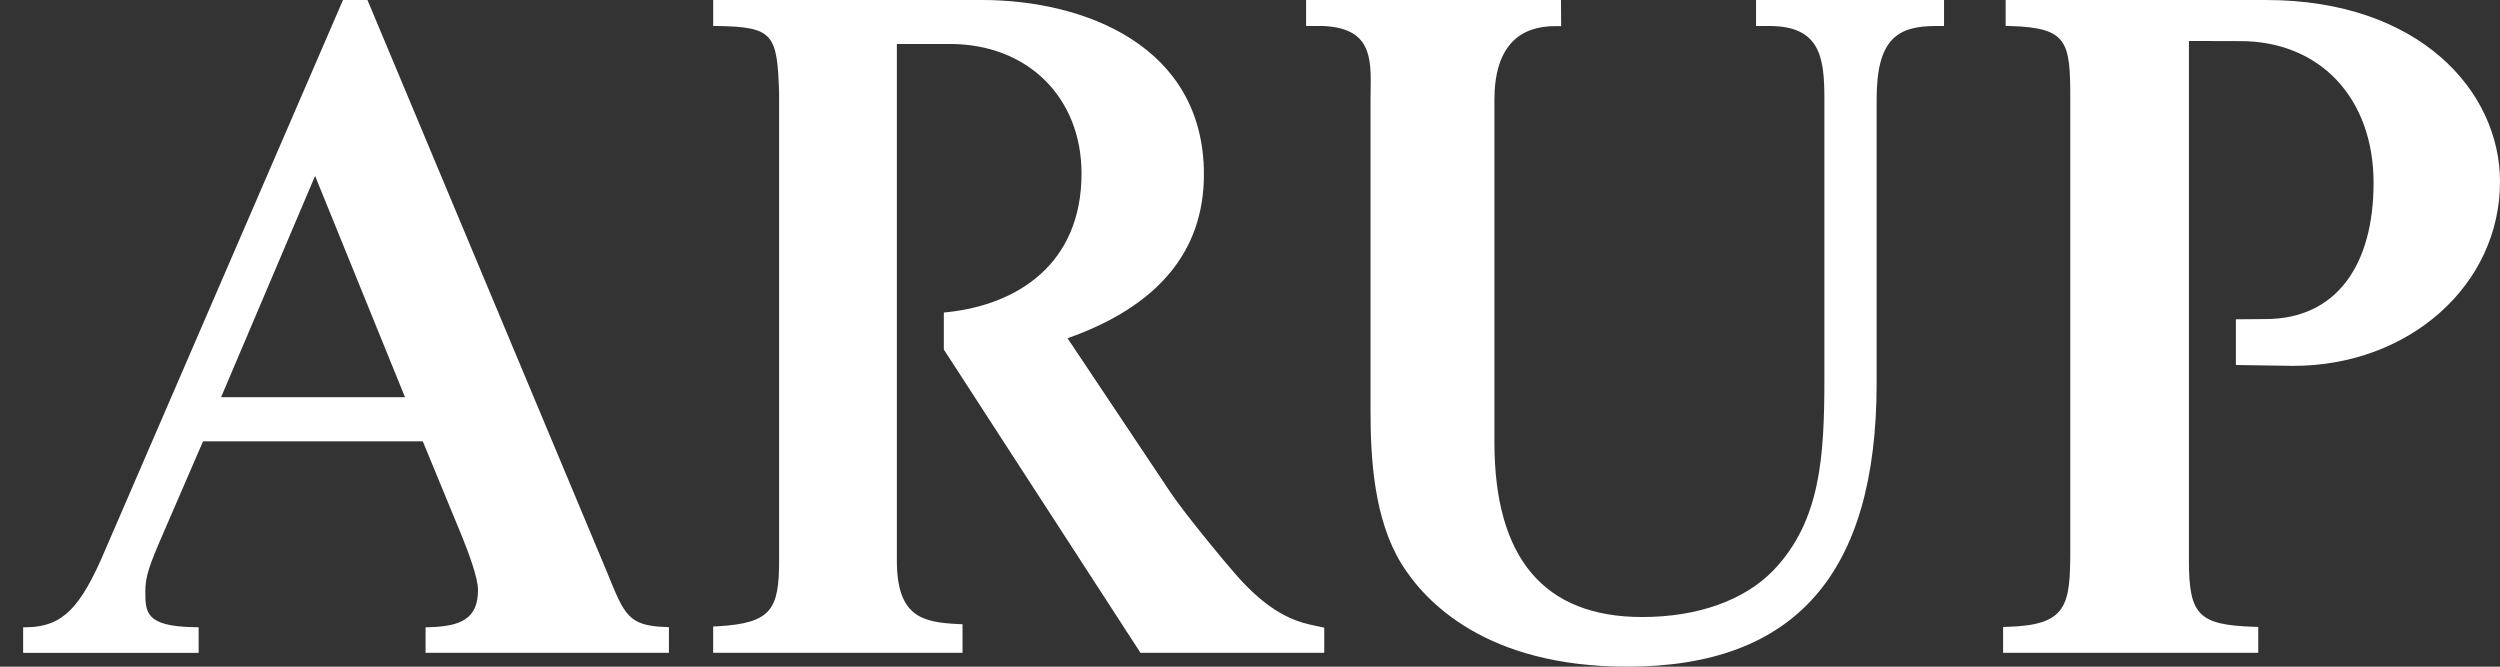
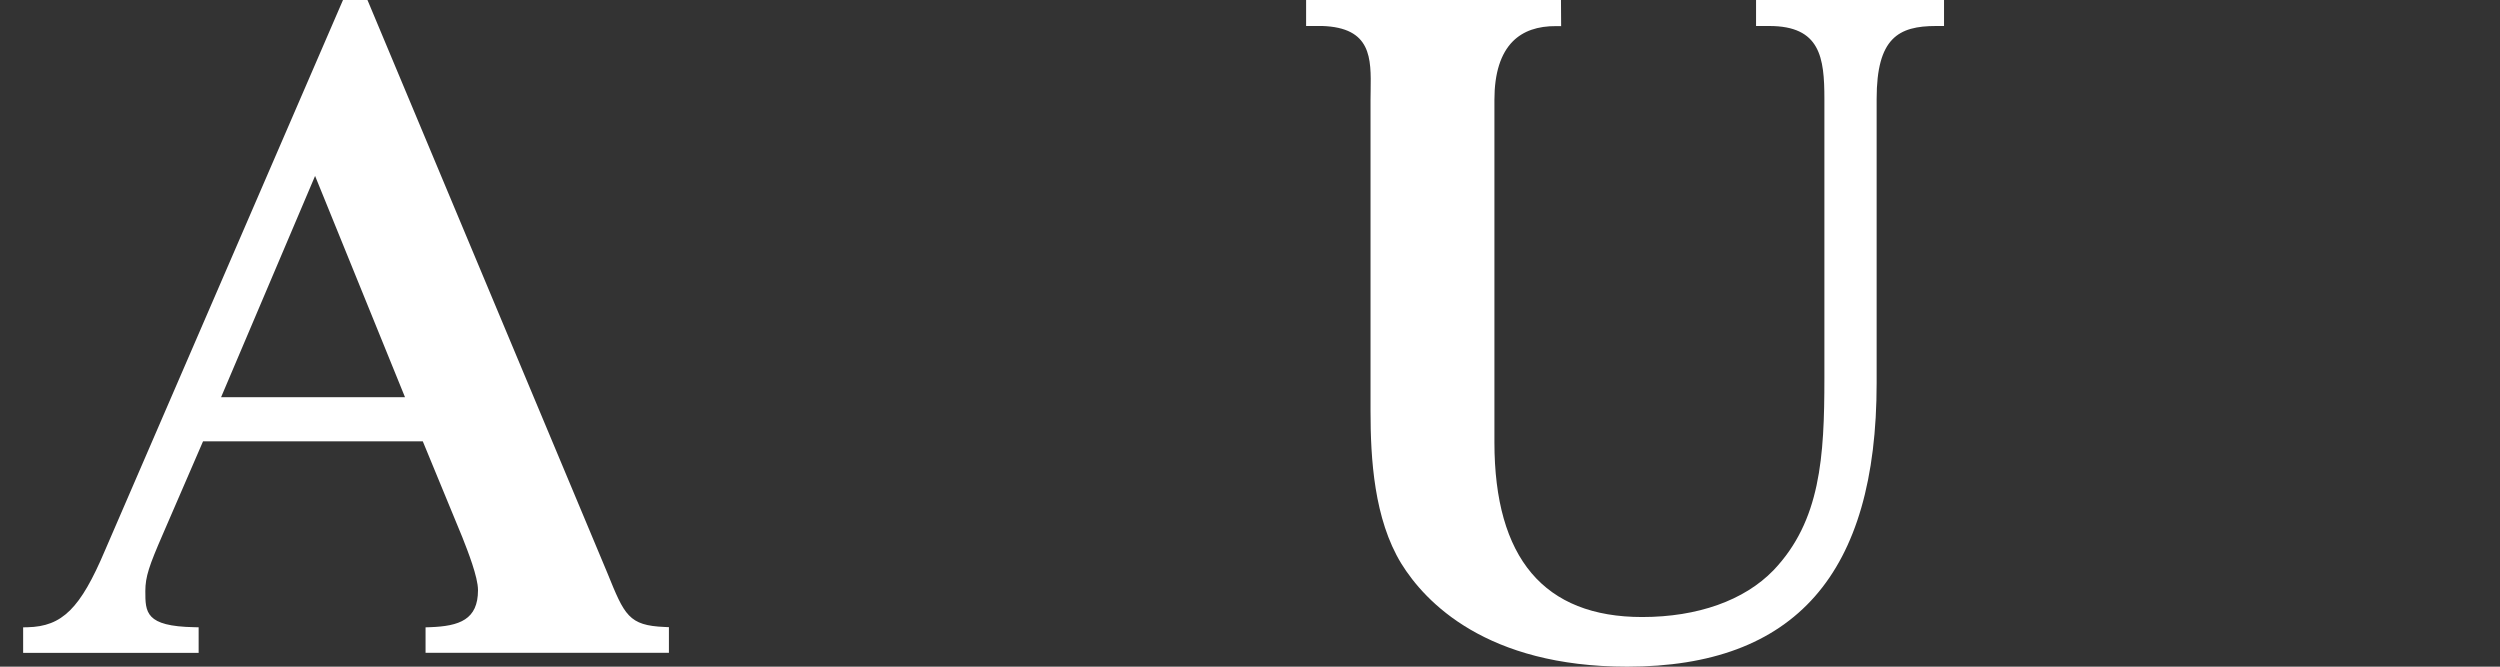
<svg xmlns="http://www.w3.org/2000/svg" width="90" height="24" viewBox="0 0 90 24" fill="none">
  <rect x="0" y="0" width="90" height="24" fill="#333333" stroke="none" />
  <g id="Group 122">
    <path id="Vector" d="M58.579 24C53.505 24 51.306 21.675 50.448 20.29C49.466 18.686 49.339 16.515 49.339 14.802V3.593C49.339 3.485 49.341 3.377 49.343 3.265C49.361 2.096 49.38 0.992 47.59 0.935H47.02V0H56.195L56.201 0.942L56.038 0.94C55.353 0.933 54.832 1.118 54.462 1.488C54.023 1.93 53.799 2.638 53.799 3.593V15.923C53.799 20.097 55.589 22.213 59.118 22.213C61.115 22.213 62.794 21.616 63.845 20.53C65.542 18.751 65.678 16.444 65.678 13.613V3.559C65.678 2.073 65.532 0.936 63.696 0.936H63.218V0H69.985V0.936H69.7C68.344 0.936 67.559 1.365 67.559 3.559V13.784C67.561 20.659 64.623 24 58.579 24Z" fill="white" />
-     <path id="Vector_2" d="M81.295 23.502H72.112V22.571L72.268 22.566C74.42 22.503 74.53 21.805 74.53 19.8V3.58C74.53 1.494 74.45 0.999 72.358 0.936L72.203 0.931V0H81.571C87.105 0 90 3.29 90 6.54C90 10.258 86.731 13.171 82.559 13.171L80.492 13.14V11.495C80.492 11.495 81.275 11.486 81.56 11.486C84.128 11.486 85.449 9.517 85.449 6.585C85.449 3.532 83.519 1.48 80.647 1.48L78.801 1.475V20.178C78.801 22.142 79.151 22.498 81.141 22.564L81.297 22.569V23.502H81.295Z" fill="white" />
-     <path id="Vector_3" d="M47.673 23.502H41.057L33.978 12.583V11.251L34.122 11.236C36.604 10.97 38.935 9.52 38.935 6.247C38.935 3.5 36.987 1.583 34.197 1.583H32.287V20.178C32.287 22.203 33.203 22.405 34.499 22.466L34.651 22.473V23.5H25.674V22.555L25.826 22.547C27.772 22.437 28.048 21.942 28.048 20.176V3.322C27.976 1.236 27.849 0.969 25.832 0.936L25.675 0.935V0H35.346C39.033 0 43.341 1.644 43.341 6.281C43.341 9.044 41.69 11.027 38.431 12.177L42.104 17.677C42.505 18.3 43.977 20.112 44.637 20.85C45.894 22.222 46.798 22.412 47.398 22.537L47.673 22.596V23.502Z" fill="white" />
    <path id="Vector_4" d="M24.08 23.502H15.32V22.584L15.475 22.579C16.545 22.542 17.208 22.305 17.208 21.245C17.208 20.771 16.842 19.843 16.645 19.343L15.221 15.889H7.309L5.855 19.248C5.373 20.358 5.232 20.759 5.232 21.279C5.232 22.043 5.232 22.547 6.994 22.579L7.151 22.583V23.504H0.833V22.584L0.99 22.581C2.242 22.552 2.893 21.907 3.778 19.819L12.348 0H13.228L13.27 0.098L21.864 20.625C22.484 22.154 22.631 22.517 23.928 22.571L24.081 22.578V23.502H24.08ZM7.959 14.299H14.58L11.343 6.333L7.959 14.299Z" fill="white" />
  </g>
</svg>